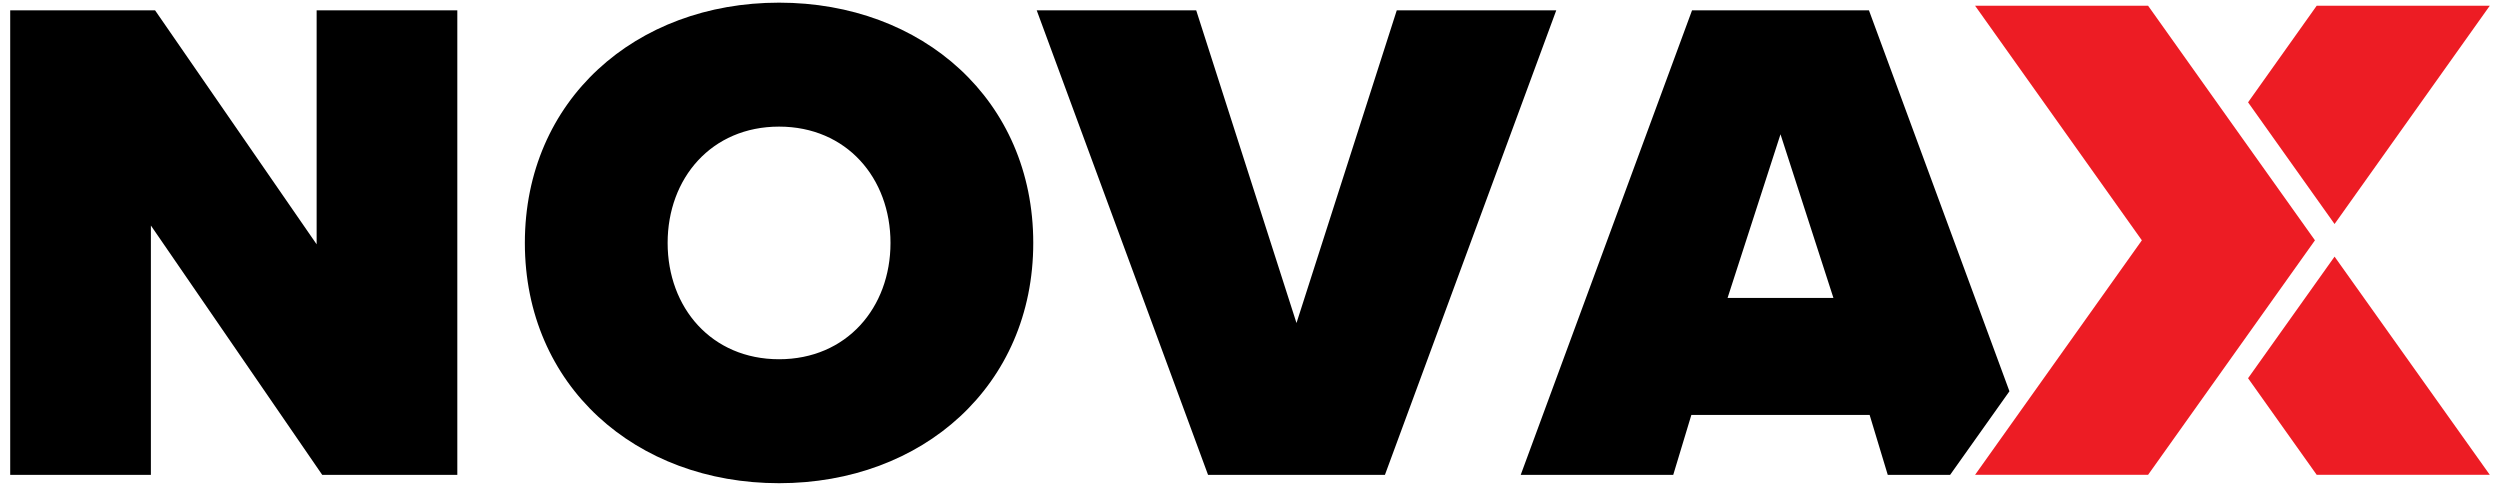
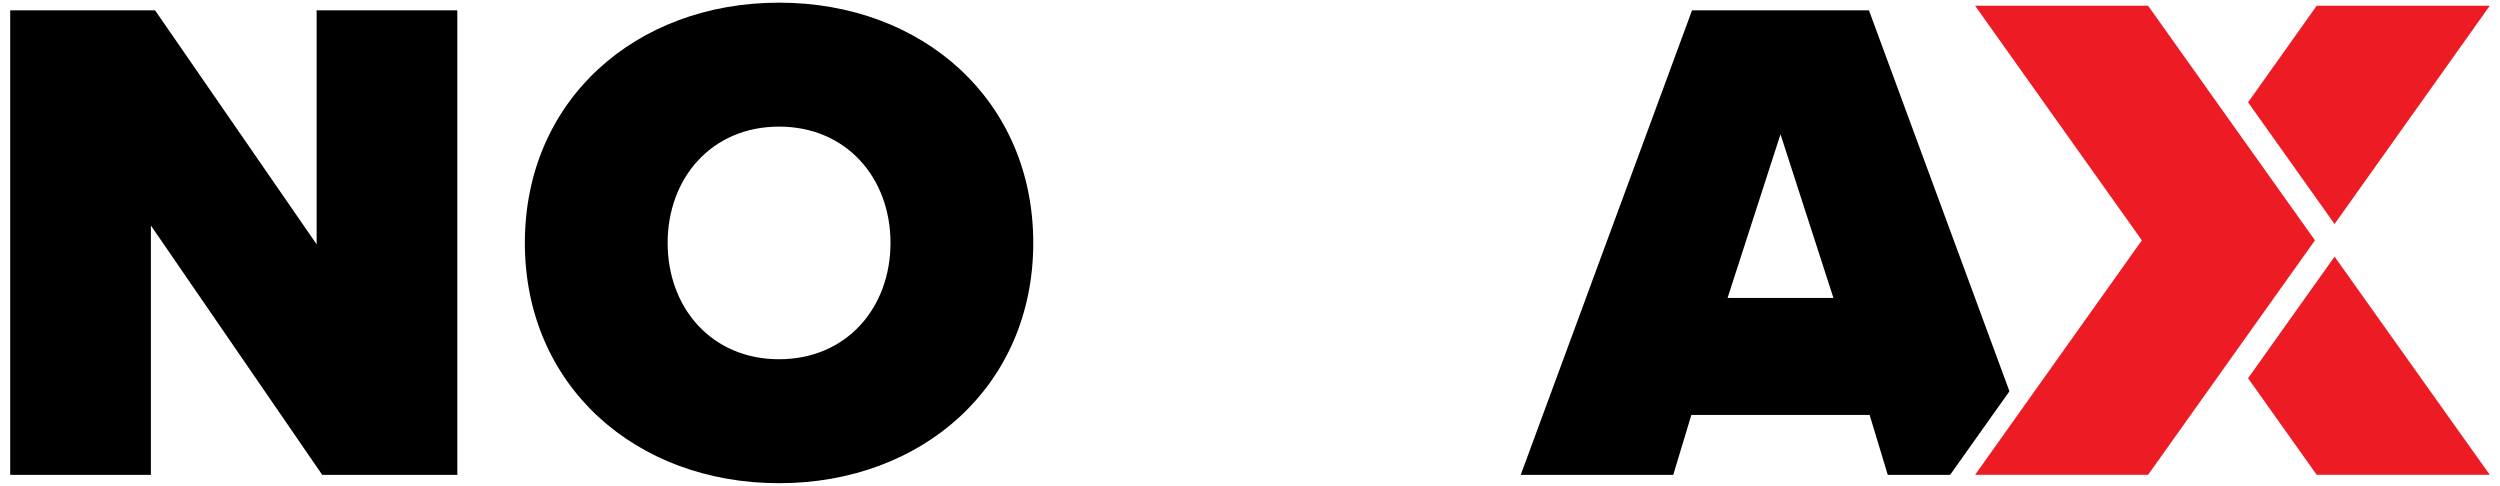
<svg xmlns="http://www.w3.org/2000/svg" id="logo" viewBox="0 0 448.93 87.247">
  <defs>
    <style>.cls-1{fill:#ed1c24;}.cls-1,.cls-2{stroke-width:0px;}</style>
  </defs>
-   <path class="cls-2" d="m57.861,85.269l-30.766-44.772v44.772H1.833V1.853h26.012l29.014,42.02V1.853h25.262v83.416h-24.261Z" />
+   <path class="cls-2" d="m57.861,85.269l-30.766-44.772v44.772H1.833V1.853h26.012l29.014,42.02V1.853h25.262v83.416Z" />
  <path class="cls-2" d="m139.897.477c25.764,0,45.647,17.507,45.647,43.145s-19.884,43.147-45.647,43.147-45.647-17.509-45.647-43.147S114.135.477,139.897.477Zm0,22.26c-12.13,0-20.009,9.254-20.009,20.885s7.879,20.887,20.009,20.887,20.011-9.256,20.011-20.887-7.879-20.885-20.011-20.885Z" />
-   <path class="cls-2" d="m216.93,85.269L186.164,1.853h28.64l18.009,56.152L250.821,1.853h28.64l-30.766,83.416h-31.765Z" />
  <path class="cls-2" d="m338.987,85.269l-3.252-10.755h-32.016l-3.252,10.755h-27.388L303.844,1.853h31.765l25.23,68.407-10.651,15.008h-11.202Zm-19.26-61.156l-9.505,29.39h19.01l-9.505-29.39Z" />
  <polygon class="cls-1" points="419.222 46.083 447.096 85.262 416.013 85.262 403.689 67.919 419.222 46.083" />
  <polygon class="cls-1" points="419.222 40.226 403.689 18.374 416.013 1.03 447.096 1.03 419.222 40.226" />
  <polygon class="cls-1" points="415.701 43.155 400.875 63.986 385.737 85.262 354.67 85.262 384.618 43.155 354.67 1.03 385.737 1.03 400.875 22.323 415.701 43.155" />
</svg>